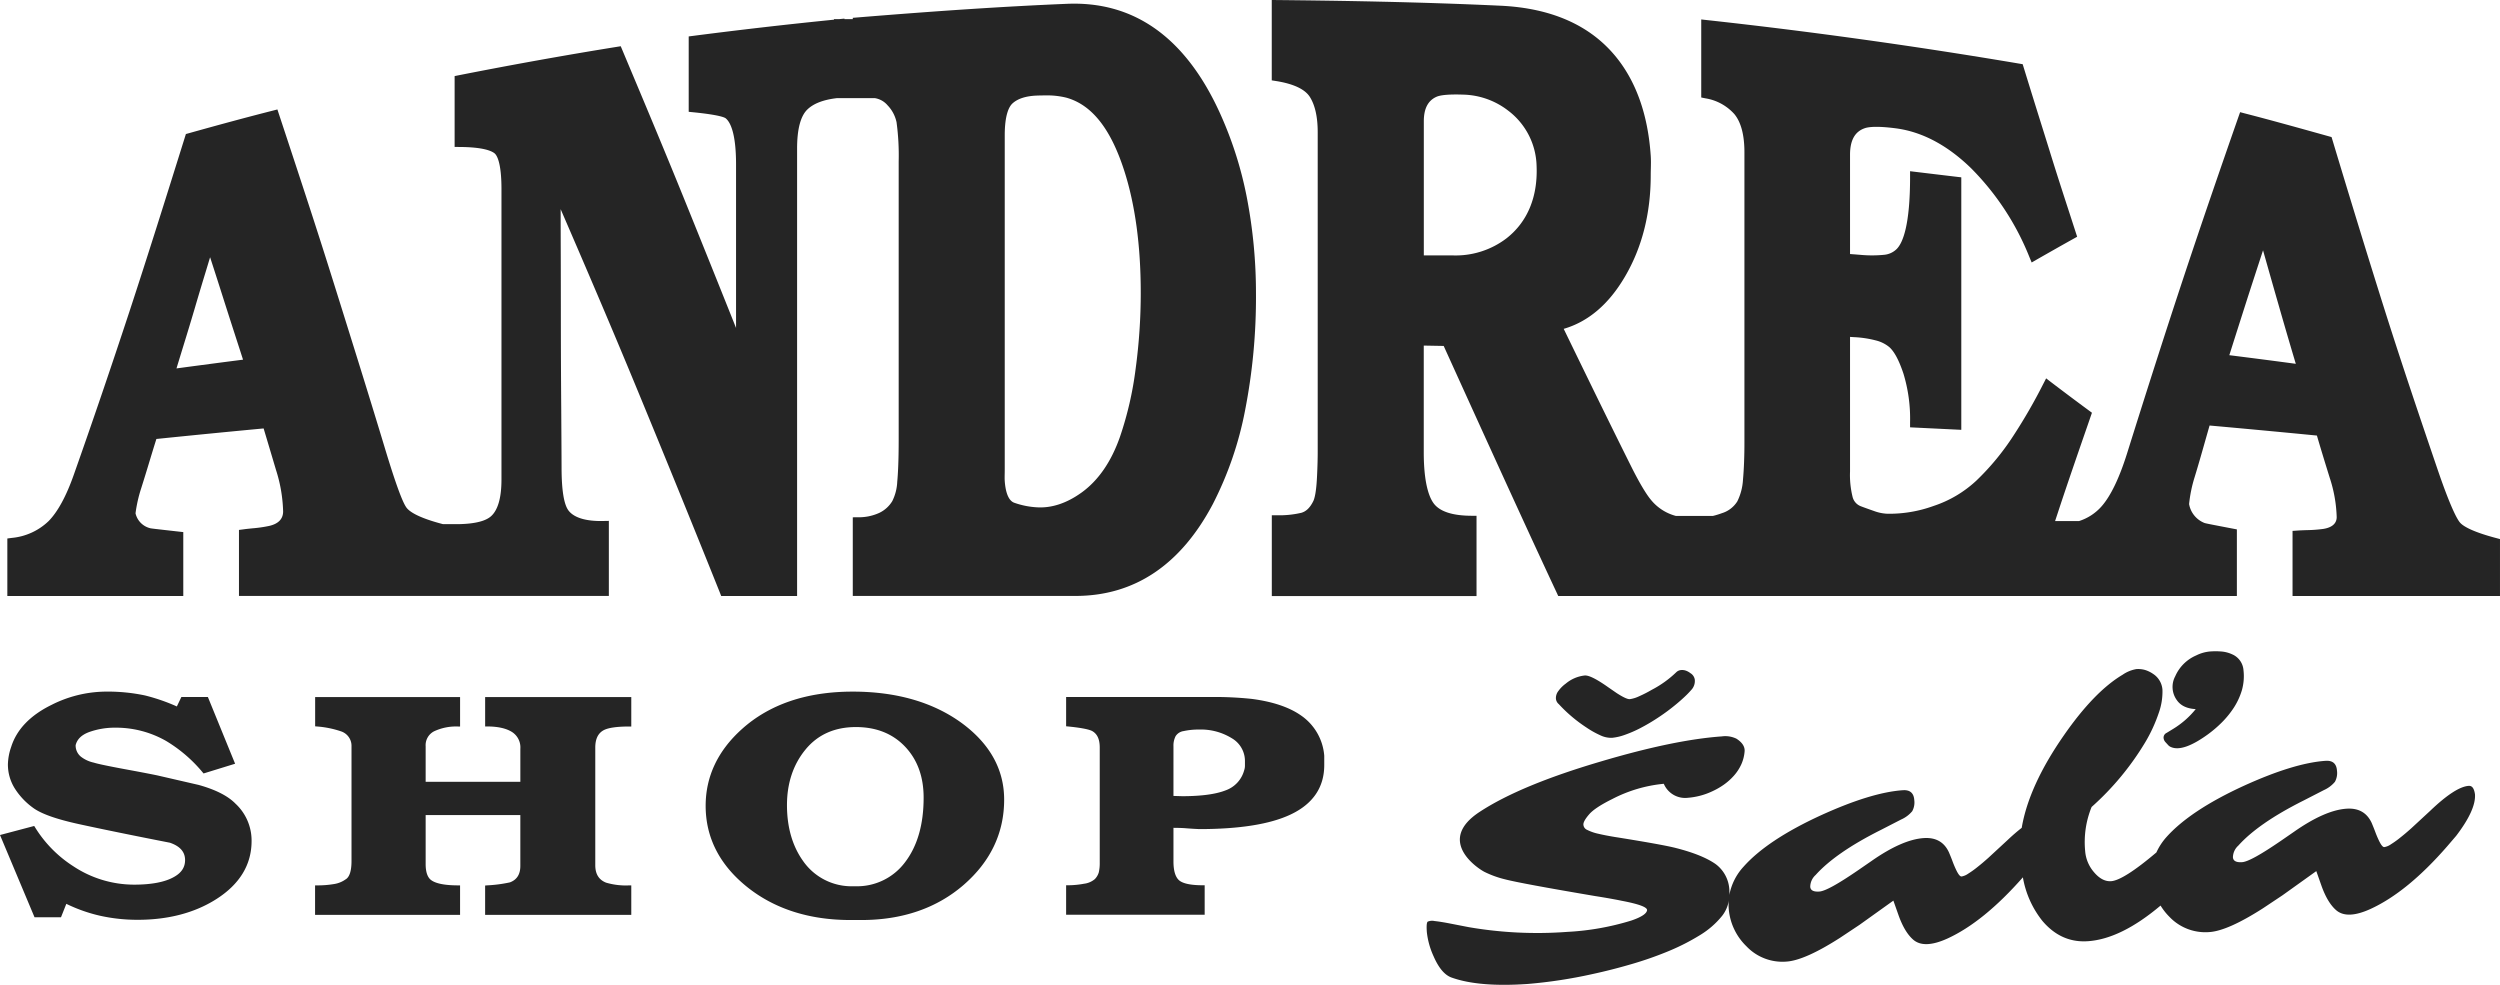
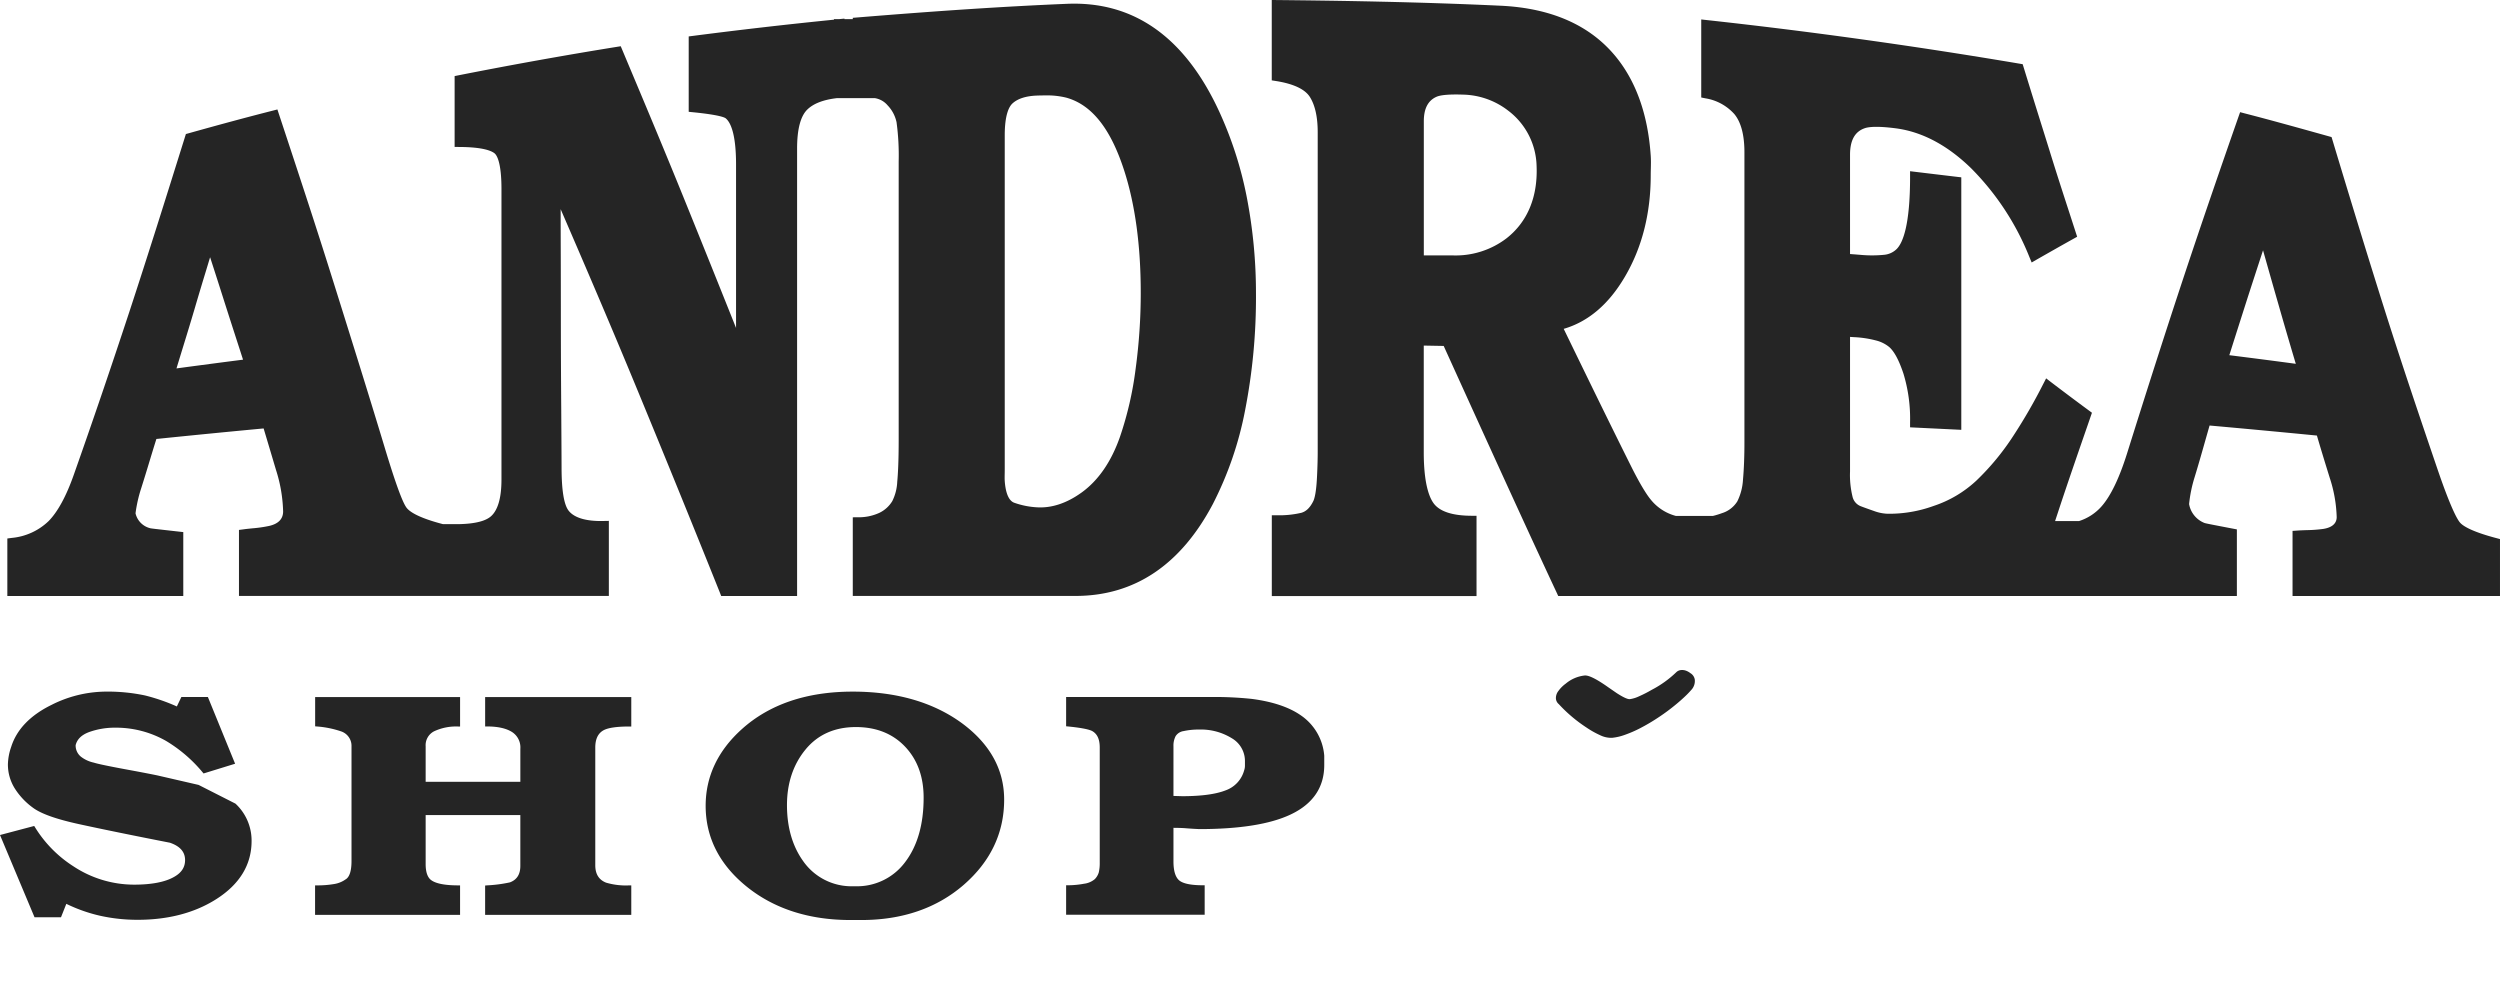
<svg xmlns="http://www.w3.org/2000/svg" width="767.777" height="302.45" viewBox="0 0 767.777 302.45">
  <g id="sala_3_" data-name="sala (3)" transform="translate(-25.477 -252.406)">
    <path id="Path_1" data-name="Path 1" d="M246.961,435.438h23.312V298.047c0-5.9,1.043-9.934,3.118-11.977,1.929-1.894,5.015-3.054,9.132-3.527h11.614a6.426,6.426,0,0,1,3.906,2.187,10.708,10.708,0,0,1,2.773,5.211,75.544,75.544,0,0,1,.657,12.024V387.48c0,6.926-.246,10.813-.442,12.872a14.769,14.769,0,0,1-1.519,5.945,9.353,9.353,0,0,1-4.051,3.644,15.022,15.022,0,0,1-6.5,1.321l-1.586.015v24.145H355.77c18.1,0,32.308-9.508,42.191-28.227a106.909,106.909,0,0,0,9.9-28.8A180.656,180.656,0,0,0,411.2,342.59a154.649,154.649,0,0,0-2.812-29.567,116.22,116.22,0,0,0-8.508-26.429c-10.52-22.77-26.2-33.91-46.8-33.012-18.656.781-38.469,2.074-64.23,4.18l-1.469.117v.406h-2.566v-.164l-1.68.164h-1.535v.164c-14.457,1.453-28.981,3.121-43.207,4.965l-1.407.18v23.148l1.438.145c7.906.8,9.574,1.57,9.934,1.863,1.437,1.191,3.168,4.625,3.168,14.164v50.211q-7.987-20.016-15.942-39.645c-5.539-13.671-11.223-27.246-16.746-40.378l-2.727-6.5-1.242.2c-15.8,2.547-32.1,5.473-48.48,8.707l-1.293.262v21.757l1.6.016c6.8.047,9.539,1.078,10.633,1.926.656.508,2.156,2.582,2.156,11.012v89.171c0,5.586-1.078,9.395-3.214,11.3-1.668,1.485-4.9,2.3-9.621,2.418H161.5l-.144-.035c-7.516-1.977-10.145-3.82-11.043-5.031-1.7-2.285-4.786-12.1-6.942-19.289-4.969-16.434-10.082-32.719-15.015-48.485l-1.176-3.738c-4.574-14.59-9.324-28.98-13.914-42.9l-2.6-7.872-1.457.375c-7.562,1.926-15.777,4.133-25.809,6.942l-.832.23-.262.832c-6.043,19.325-11.5,36.7-17.086,53.711-5.457,16.578-11.192,33.438-17.086,50.114-2.336,6.632-4.965,11.437-7.793,14.277a18.808,18.808,0,0,1-11.223,5.1l-1.387.179v17.657H81.766V415.82l-5.359-.605c-2.434-.277-4.359-.488-4.734-.57a6.126,6.126,0,0,1-4.574-4.59,42.047,42.047,0,0,1,1.7-7.563q1.324-4.189,2.6-8.429c.684-2.27,1.387-4.559,2.105-6.844,10.863-1.114,21.938-2.207,32.934-3.235,1.222,4.067,2.48,8.3,3.8,12.743a45.454,45.454,0,0,1,2.188,12.738c0,2.289-1.422,3.789-4.231,4.445a40.054,40.054,0,0,1-5.175.75c-.918.1-1.848.18-2.762.313l-1.391.179v20.27H212.461V412.375l-1.633.031c-5.457.149-9.246-1.047-10.863-3.363-1.32-1.9-2.008-6.211-2.024-12.84-.015-5.98-.066-11.957-.1-17.937q-.1-12.838-.117-25.7,0-10.9-.032-21.824c-.015-4.7-.031-9.391-.031-14.094C205.094,333.82,212.9,352,220.5,370.395c8.445,20.433,17.234,41.98,26.07,64.031Zm87.082-39.352V293.977c0-6.239,1.273-8.754,2.336-9.766,1.586-1.488,4.117-2.32,7.516-2.453.9-.031,1.73-.047,2.515-.047a24.543,24.543,0,0,1,6.582.7c7.793,2.188,13.574,9.488,17.723,22.328,3.383,10.473,5.1,23.1,5.1,37.571a173.774,173.774,0,0,1-1.571,23.343,105.3,105.3,0,0,1-4.8,20.875c-2.679,7.68-6.679,13.477-11.859,17.184-4.539,3.25-9.148,4.789-13.738,4.492a24.9,24.9,0,0,1-6.891-1.4c-2.058-.739-2.73-4.035-2.91-6.664-.047-.641-.031-1.407-.016-2.3C334.043,397.313,334.043,396.727,334.043,396.086ZM80,365.508l-.324.051c.652-2.157,1.324-4.329,1.992-6.52,1.191-3.84,2.367-7.711,3.512-11.582,1.16-3.969,2.367-7.988,3.594-12,.41-1.355.816-2.7,1.227-4.051q2.25,6.932,4.473,13.95Q96.8,352.629,99.2,360.02l.914,2.843C93.363,363.727,86.684,364.609,80,365.508Zm0,0" fill="#252525" />
    <path id="Path_2" data-name="Path 2" d="M792.078,417.648c-7.922-2.089-10.359-3.871-11.109-4.753-.832-.977-2.84-4.442-6.973-16.579-5.555-16.3-10.961-32.312-16.191-48.824-4.8-15.191-9.883-31.758-16.024-52.14l-.261-.852-2.922-.816c-7.793-2.172-15.864-4.426-23.735-6.454l-1.422-.375-.492,1.387c-5.094,14.59-11.1,31.938-17.1,50.051-5.278,15.945-10.864,33.375-17.1,53.27-2.387,7.628-5.031,13.132-7.844,16.335a15.457,15.457,0,0,1-6.957,4.54h-7.336c.606-1.813,1.2-3.641,1.8-5.454,2.715-8.152,5.555-16.351,8.3-24.273l1.223-3.547-.946-.7c-3.886-2.856-7.777-5.781-11.6-8.688l-1.52-1.175-.883,1.715a165.214,165.214,0,0,1-9.132,15.843,76.863,76.863,0,0,1-11.45,13.883A35.6,35.6,0,0,1,619.27,407.8a39.828,39.828,0,0,1-14.18,2.383,13.287,13.287,0,0,1-3.738-.719l-.918-.324c-.879-.313-2.008-.7-3.348-1.211a4.127,4.127,0,0,1-2.629-2.793,28.067,28.067,0,0,1-.816-7.922V355.871l1.289.082a32.153,32.153,0,0,1,6.633,1,10.386,10.386,0,0,1,4.148,2.059c1.551,1.387,2.973,4.051,4.344,8.168a47.543,47.543,0,0,1,2.027,14.929v1.536l15.731.765V306.867l-1.422-.164q-3.5-.416-6.973-.832l-7.336-.883V306.8c0,14.734-2.207,20.109-4.051,22.019a6.278,6.278,0,0,1-3.968,1.844,37.777,37.777,0,0,1-7.106.02l-1.816-.149c-.52-.031-1.012-.082-1.5-.113V299.957c0-4.527,1.519-7.2,4.656-8.219.961-.308,3.445-.7,9.422.082,8.1,1.063,15.879,5.211,23.148,12.3a81.291,81.291,0,0,1,17.856,27.215l.7,1.684,1.586-.918c3.726-2.122,7.433-4.231,11.238-6.352l1.145-.637L661,317.73c-2.059-6.339-4.133-12.71-6.09-19.082-1.016-3.265-2.043-6.55-3.074-9.832-1.633-5.226-3.266-10.488-4.883-15.746l-.293-.949-.98-.164c-32.246-5.453-64.524-9.945-95.954-13.379l-1.781-.2v23.965l1.278.261a15.117,15.117,0,0,1,8.9,4.852c2.039,2.465,3.086,6.4,3.086,11.711v89.207c0,4.164-.149,8.086-.442,11.336a17.144,17.144,0,0,1-1.746,6.68A8.505,8.505,0,0,1,554.32,410a25.254,25.254,0,0,1-2.777.851h-11.4a14.729,14.729,0,0,1-7.692-5c-.851-1.011-2.746-3.66-5.945-10.046-7.008-14.032-14.016-28.454-20.8-42.407,7.531-2.187,13.836-7.543,18.785-15.988,5.278-8.969,7.942-19.473,7.942-31.184,0-.64.015-1.292.031-1.929.031-1.324.066-2.7-.031-4.082-.852-12.629-4.528-22.953-10.93-30.66-7.875-9.477-19.684-14.657-35.121-15.391-25.008-1.176-49.871-1.551-68.719-1.746l-1.617-.016v24.68l1.355.215c5.375.863,8.868,2.515,10.371,4.914,1.586,2.535,2.387,6.16,2.387,10.8v98.105c0,1.586-.035,4.266-.23,8-.227,4.477-.735,6.355-1.11,7.156-1,2.043-2.222,3.235-3.773,3.641a29.641,29.641,0,0,1-7.383.738h-1.6v24.813h62.871V410.82l-1.6-.015c-5.93-.032-9.852-1.356-11.664-3.953-1.34-1.911-2.942-6.176-2.942-15.551V358.535l6.125.113.493,1.094q8.3,18.3,16.629,36.559c6.746,14.765,12.332,26.918,17.625,38.222l.425.93H712.445V414.988l-2.156-.41c-4.07-.785-7.285-1.387-7.762-1.551a7.642,7.642,0,0,1-4.754-5.816,41.478,41.478,0,0,1,1.719-8.332c1.125-3.672,2.172-7.363,3.215-11.039.457-1.586.9-3.172,1.356-4.754,11.175,1,22.25,2.039,32.964,3.086,1.243,4.281,2.614,8.707,3.907,12.887A42.372,42.372,0,0,1,743.1,411.2c0,2.481-2.238,3.348-4.117,3.641a41.391,41.391,0,0,1-5.144.375c-.949.035-1.9.066-2.813.133l-1.484.1v19.993h63.707V417.961ZM488.117,325.617a25.761,25.761,0,0,1-16.515,5.227c-3.61-.016-8.856,0-8.856,0v-41.2c0-3.921,1.309-6.4,3.969-7.546.883-.375,2.992-.8,7.926-.637a23.458,23.458,0,0,1,14.047,4.949,21.926,21.926,0,0,1,8.691,16.922C497.785,312.895,494.566,320.586,488.117,325.617Zm222.008,35.871c1.9-6.008,3.8-11.957,5.7-17.9,1.473-4.555,2.942-9.047,4.41-13.559l.246-.75c1.551,5.473,3.086,10.911,4.641,16.3,2.039,7.141,3.789,13.1,5.422,18.559C723.387,363.172,716.66,362.309,710.125,361.488Zm0,0" fill="#252525" />
    <path id="Path_3" data-name="Path 3" d="M516.9,478.2a7.825,7.825,0,0,0,3.641.8,16.146,16.146,0,0,0,3.938-.914,36.17,36.17,0,0,0,4.769-2.074c1.633-.852,3.25-1.782,4.852-2.828q2.4-1.542,4.507-3.184c1.407-1.094,2.68-2.156,3.825-3.219a29.732,29.732,0,0,0,2.679-2.742,4,4,0,0,0,.848-2.957,2.808,2.808,0,0,0-1.371-1.961,4.778,4.778,0,0,0-1.309-.734,3.4,3.4,0,0,0-1.519-.2,2.4,2.4,0,0,0-1.485.672,32.389,32.389,0,0,1-7.515,5.391,37.957,37.957,0,0,1-3.934,2.008,9.728,9.728,0,0,1-2.828.867c-.668.047-2.023-.57-4.019-1.863l-2.629-1.813q-5.268-3.726-7.172-3.594a10.921,10.921,0,0,0-5.863,2.516,9.881,9.881,0,0,0-2.223,2.223,3.543,3.543,0,0,0-.781,2.285,2.438,2.438,0,0,0,.9,1.781,44.71,44.71,0,0,0,8.426,7.137A28.192,28.192,0,0,0,516.9,478.2Zm0,0" fill="#252525" />
-     <path id="Path_4" data-name="Path 4" d="M693,476.18l-2.156,1.32a1.593,1.593,0,0,0-.914,1.453,2.183,2.183,0,0,0,.6,1.391l.883.965a2.427,2.427,0,0,0,.863.554q3.7,1.542,11.238-3.906a36.081,36.081,0,0,0,4.3-3.672,28.282,28.282,0,0,0,3.707-4.558,21,21,0,0,0,2.453-5.309,15.766,15.766,0,0,0,.5-6.207,5.75,5.75,0,0,0-3.511-4.871,9.661,9.661,0,0,0-3.055-.832,22.543,22.543,0,0,0-3.656-.031,11.861,11.861,0,0,0-4.313,1.222,12.336,12.336,0,0,0-6.422,6.391,6.911,6.911,0,0,0,.524,7.383c1.176,1.664,3.1,2.562,5.765,2.711A26.759,26.759,0,0,1,693,476.18Zm0,0" fill="#252525" />
-     <path id="Path_5" data-name="Path 5" d="M783.633,493.754q-4.119.293-11.86,7.7l-5.816,5.375c-1.125,1-2.2,1.926-3.266,2.758a28.114,28.114,0,0,1-2.91,2.094,4.975,4.975,0,0,1-2.058.879c-.489.035-1.094-.766-1.828-2.383-.329-.7-.653-1.488-.981-2.371s-.684-1.746-1.043-2.613c-1.457-3.2-4.055-4.688-7.793-4.426q-6.615.468-16.043,7.058l-4.051,2.793c-6.191,4.246-10.16,6.453-11.921,6.567-1.8.129-2.747-.375-2.829-1.489a4.941,4.941,0,0,1,1.653-3.593q6.169-6.885,20.023-13.836l6.227-3.2a9.4,9.4,0,0,0,3.414-2.551,5.553,5.553,0,0,0,.637-3.43c-.149-2.172-1.34-3.184-3.547-3.019q-9.774.686-25.254,7.757-16.365,7.548-23.637,15.731a18.953,18.953,0,0,0-3.02,4.64l-.035.032c-6.73,5.7-11.367,8.625-13.867,8.8-1.828.129-3.594-.785-5.262-2.761a11.183,11.183,0,0,1-2.711-6.469,28.6,28.6,0,0,1,1.977-13.559,85.4,85.4,0,0,0,16.484-19.894,46.7,46.7,0,0,0,4.133-8.969,19.408,19.408,0,0,0,1.141-7.121,6.323,6.323,0,0,0-2.84-4.867,9.2,9.2,0,0,0-2.418-1.2,7.784,7.784,0,0,0-2.777-.293,10.676,10.676,0,0,0-4.2,1.731q-8.694,5.174-18,18.559-10.78,15.462-12.988,28.457c-1.371,1.078-2.808,2.3-4.426,3.835l-5.816,5.375c-1.125,1-2.2,1.93-3.266,2.762a28.014,28.014,0,0,1-2.906,2.09,5.01,5.01,0,0,1-2.058.883c-.493.031-1.094-.77-1.832-2.387-.325-.7-.653-1.484-.977-2.367s-.688-1.746-1.047-2.613c-1.453-3.2-4.051-4.688-7.793-4.426q-6.615.462-16.039,7.055l-4.051,2.793c-6.191,4.25-10.16,6.453-11.926,6.566-1.8.133-2.746-.375-2.808-1.484a4.948,4.948,0,0,1,1.648-3.594q6.177-6.885,20.028-13.836l6.222-3.2a9.353,9.353,0,0,0,3.414-2.547,5.523,5.523,0,0,0,.637-3.43c-.144-2.172-1.34-3.187-3.543-3.023q-9.778.686-25.254,7.758-16.371,7.547-23.636,15.73a17.589,17.589,0,0,0-4.364,8.691,11.409,11.409,0,0,0,.016-1.324,10.488,10.488,0,0,0-4.262-8.2q-4.089-2.843-12.07-4.883-4.02-1.055-18.934-3.429c-1.894-.313-3.562-.637-5.015-.981a13.973,13.973,0,0,1-3.379-1.176,1.85,1.85,0,0,1-1.176-1.734c.031-.719.637-1.746,1.812-3.1,1.176-1.34,3.512-2.89,7.039-4.64a43.116,43.116,0,0,1,15.844-4.688,7.107,7.107,0,0,0,7.367,4.3,21.452,21.452,0,0,0,7.45-1.961,22.342,22.342,0,0,0,3.629-2.074A18.019,18.019,0,0,0,558,490.6a13.88,13.88,0,0,0,2.238-3.43,11.957,11.957,0,0,0,1.028-4.035q.151-2.157-2.516-3.871a7.84,7.84,0,0,0-4.508-.7q-14.577,1.031-36.785,7.6-24.99,7.324-37.57,15.582c-13.086,8.574-1.356,16.906,1.437,18.4a30.074,30.074,0,0,0,6.321,2.3q4.758,1.253,27.589,5.128c3.137.493,5.915.981,8.3,1.473,5.258,1,7.856,1.961,7.774,2.891-.129,1.062-1.766,2.14-4.9,3.2a80.786,80.786,0,0,1-19.621,3.461,123.722,123.722,0,0,1-30.316-1.469l-6.223-1.211c-1.734-.324-3.121-.539-4.2-.652a3.5,3.5,0,0,0-2.09.179c-.328.231-.426,1.325-.277,3.266a23.949,23.949,0,0,0,2.054,7.352c1.555,3.578,3.368,5.75,5.473,6.535q8.409,3.035,23.441,1.992a148.175,148.175,0,0,0,19.817-3.023q5.905-1.272,11.941-3.036a108.98,108.98,0,0,0,11.449-4,67.375,67.375,0,0,0,9.719-4.949,26.075,26.075,0,0,0,6.828-5.961,10.436,10.436,0,0,0,2.028-4.687,13.817,13.817,0,0,0-.067,2.2,18.037,18.037,0,0,0,5.438,11.859,15.246,15.246,0,0,0,12.367,4.723q5.613-.393,16.383-7.289l6.012-4,10.39-7.434,1.535,4.348c1.274,3.625,2.844,6.223,4.688,7.758,2.238,1.828,5.719,1.664,10.406-.473,7.414-3.4,15.141-9.687,23.145-18.785a29.413,29.413,0,0,0,6.027,13.426q5.76,6.762,13.953,6.191c6.809-.473,14.242-4.148,22.3-10.945a18.658,18.658,0,0,0,2.68,3.414,15.237,15.237,0,0,0,12.363,4.723q5.613-.393,16.387-7.286l6.007-4,10.391-7.433,1.535,4.348c1.274,3.625,2.844,6.222,4.688,7.757,2.238,1.828,5.718,1.668,10.406-.472q11.367-5.2,23.637-19.325l2.7-3.152q6.1-8.016,5.766-12.742C785.313,494.555,784.711,493.672,783.633,493.754Zm0,0" fill="#252525" />
-     <path id="Path_6" data-name="Path 6" d="M86.469,493.461,73.926,490.57c-1.293-.277-4.133-.836-8-1.554-8.137-1.485-10.8-2.121-11.633-2.4a9.857,9.857,0,0,1-3.953-1.812,4.422,4.422,0,0,1-1.633-3.547c.457-1.844,1.813-3.153,4.117-4.02a23.331,23.331,0,0,1,8.086-1.355,31.067,31.067,0,0,1,15.566,4.07,43.882,43.882,0,0,1,11.273,9.7l.242.293,9.688-2.988-8.363-20.5H81.18l-1.391,2.91A58.18,58.18,0,0,0,70,465.984a55.339,55.339,0,0,0-12.281-1.175,37.444,37.444,0,0,0-16.469,4.1c-6.5,3.2-10.648,7.531-12.332,12.856a17.43,17.43,0,0,0-1.012,5.39,13.835,13.835,0,0,0,2.043,7.285,21.56,21.56,0,0,0,5.668,6.043c2.465,1.829,7.086,3.481,14.094,5.016,7.09,1.551,16.531,3.48,27.949,5.715,3.137,1.078,4.656,2.828,4.656,5.344,0,2.171-1.078,3.839-3.281,5.1-2.762,1.617-6.926,2.434-12.367,2.434a33.8,33.8,0,0,1-18.605-5.606A37.6,37.6,0,0,1,36.207,506.43l-.227-.36-10.5,2.778,10.6,25.254h8.133l1.633-4.118a47.8,47.8,0,0,0,10.441,3.676,52.592,52.592,0,0,0,11.48,1.227c9.41,0,17.527-2.141,24.145-6.356,7.188-4.574,10.828-10.586,10.828-17.836a15.459,15.459,0,0,0-4.949-11.484C95.453,496.824,91.648,494.9,86.469,493.461Zm0,0" fill="#252525" />
+     <path id="Path_6" data-name="Path 6" d="M86.469,493.461,73.926,490.57c-1.293-.277-4.133-.836-8-1.554-8.137-1.485-10.8-2.121-11.633-2.4a9.857,9.857,0,0,1-3.953-1.812,4.422,4.422,0,0,1-1.633-3.547c.457-1.844,1.813-3.153,4.117-4.02a23.331,23.331,0,0,1,8.086-1.355,31.067,31.067,0,0,1,15.566,4.07,43.882,43.882,0,0,1,11.273,9.7l.242.293,9.688-2.988-8.363-20.5H81.18l-1.391,2.91A58.18,58.18,0,0,0,70,465.984a55.339,55.339,0,0,0-12.281-1.175,37.444,37.444,0,0,0-16.469,4.1c-6.5,3.2-10.648,7.531-12.332,12.856a17.43,17.43,0,0,0-1.012,5.39,13.835,13.835,0,0,0,2.043,7.285,21.56,21.56,0,0,0,5.668,6.043c2.465,1.829,7.086,3.481,14.094,5.016,7.09,1.551,16.531,3.48,27.949,5.715,3.137,1.078,4.656,2.828,4.656,5.344,0,2.171-1.078,3.839-3.281,5.1-2.762,1.617-6.926,2.434-12.367,2.434a33.8,33.8,0,0,1-18.605-5.606A37.6,37.6,0,0,1,36.207,506.43l-.227-.36-10.5,2.778,10.6,25.254h8.133l1.633-4.118a47.8,47.8,0,0,0,10.441,3.676,52.592,52.592,0,0,0,11.48,1.227c9.41,0,17.527-2.141,24.145-6.356,7.188-4.574,10.828-10.586,10.828-17.836a15.459,15.459,0,0,0-4.949-11.484Zm0,0" fill="#252525" />
    <path id="Path_7" data-name="Path 7" d="M174.469,475.508h.57c3.316,0,5.9.574,7.676,1.7a5.614,5.614,0,0,1,2.566,5.16V492.5H156.2V481.6A4.784,4.784,0,0,1,158.785,477a15.856,15.856,0,0,1,7.418-1.473h.57v-9.046H122.262v8.984l.5.047a29.642,29.642,0,0,1,7.449,1.5,4.681,4.681,0,0,1,3.219,4.59v35.183c0,3.106-.606,5.016-1.864,5.719a8.145,8.145,0,0,1-3.445,1.391,29.846,29.846,0,0,1-5.309.421h-.574v9.051h44.531v-9.051h-.57c-4.168,0-6.992-.57-8.414-1.7-1.047-.847-1.586-2.48-1.586-4.851V502.723h29.078V518.34c0,2.578-1.047,4.246-3.187,5.047a42.158,42.158,0,0,1-7.106.929l-.519.051v9h44.886v-9.051h-.57a21.55,21.55,0,0,1-7.156-.832c-2.238-.882-3.332-2.644-3.332-5.375v-36.1c0-2.692.867-4.457,2.644-5.387,1.391-.719,4.02-1.1,7.844-1.1h.57v-9.046H174.469Zm0,0" fill="#252525" />
    <path id="Path_8" data-name="Path 8" d="M320.992,474.578c-8.82-6.484-20.14-9.769-33.633-9.769-14.1,0-25.55,3.871-34.043,11.515-7.382,6.633-11.125,14.555-11.125,23.555,0,9.769,4.3,18.164,12.743,24.93,8.414,6.73,19.078,10.144,31.691,10.144h3.43c12.527,0,23.082-3.629,31.328-10.75,8.281-7.172,12.48-15.976,12.48-26.2C333.879,488.8,329.535,480.914,320.992,474.578ZM303.434,517.2a18.382,18.382,0,0,1-15.34,7.383H287.6a18.125,18.125,0,0,1-15.5-7.773c-3.266-4.575-4.934-10.34-4.934-17.153,0-6.714,1.91-12.464,5.7-17.07,3.758-4.574,8.953-6.894,15.473-6.894,6.207,0,11.269,2.007,15.058,5.98,3.809,3.984,5.735,9.246,5.735,15.648C309.148,505.566,307.223,512.246,303.434,517.2Zm0,0" fill="#252525" />
    <path id="Path_9" data-name="Path 9" d="M424.93,472.063c-3.575-2.485-8.621-4.184-15.012-5.016a109.012,109.012,0,0,0-12.1-.59H352.895v9l.523.047c3.836.375,6.336.851,7.4,1.371,1.618.867,2.4,2.535,2.4,5.082v35.383a12.6,12.6,0,0,1-.293,2.988,4.951,4.951,0,0,1-1.211,2.059,6.266,6.266,0,0,1-3.317,1.422,27.149,27.149,0,0,1-4.933.472h-.57v9.051h42.55v-9.051h-.57c-3.676,0-6.141-.523-7.3-1.535-1.129-1-1.715-2.941-1.715-5.785v-10.32c1.536.015,2.86.046,3.938.144q1.857.147,3.969.246c12.347,0,21.789-1.5,28.093-4.492,6.844-3.234,10.309-8.348,10.309-15.176v-2.859A16.555,16.555,0,0,0,424.93,472.063Zm-17.117,15.453a4.276,4.276,0,0,1-.231,1.437,9.023,9.023,0,0,1-5.684,6.172c-3.039,1.2-7.531,1.8-13.378,1.8l-2.661-.078V481.586a6.341,6.341,0,0,1,.668-3.106,3.493,3.493,0,0,1,2.45-1.55,21.47,21.47,0,0,1,4.789-.473,18.024,18.024,0,0,1,10.062,2.7,8.08,8.08,0,0,1,3.985,7.137Zm0,0" fill="#252525" />
  </g>
</svg>